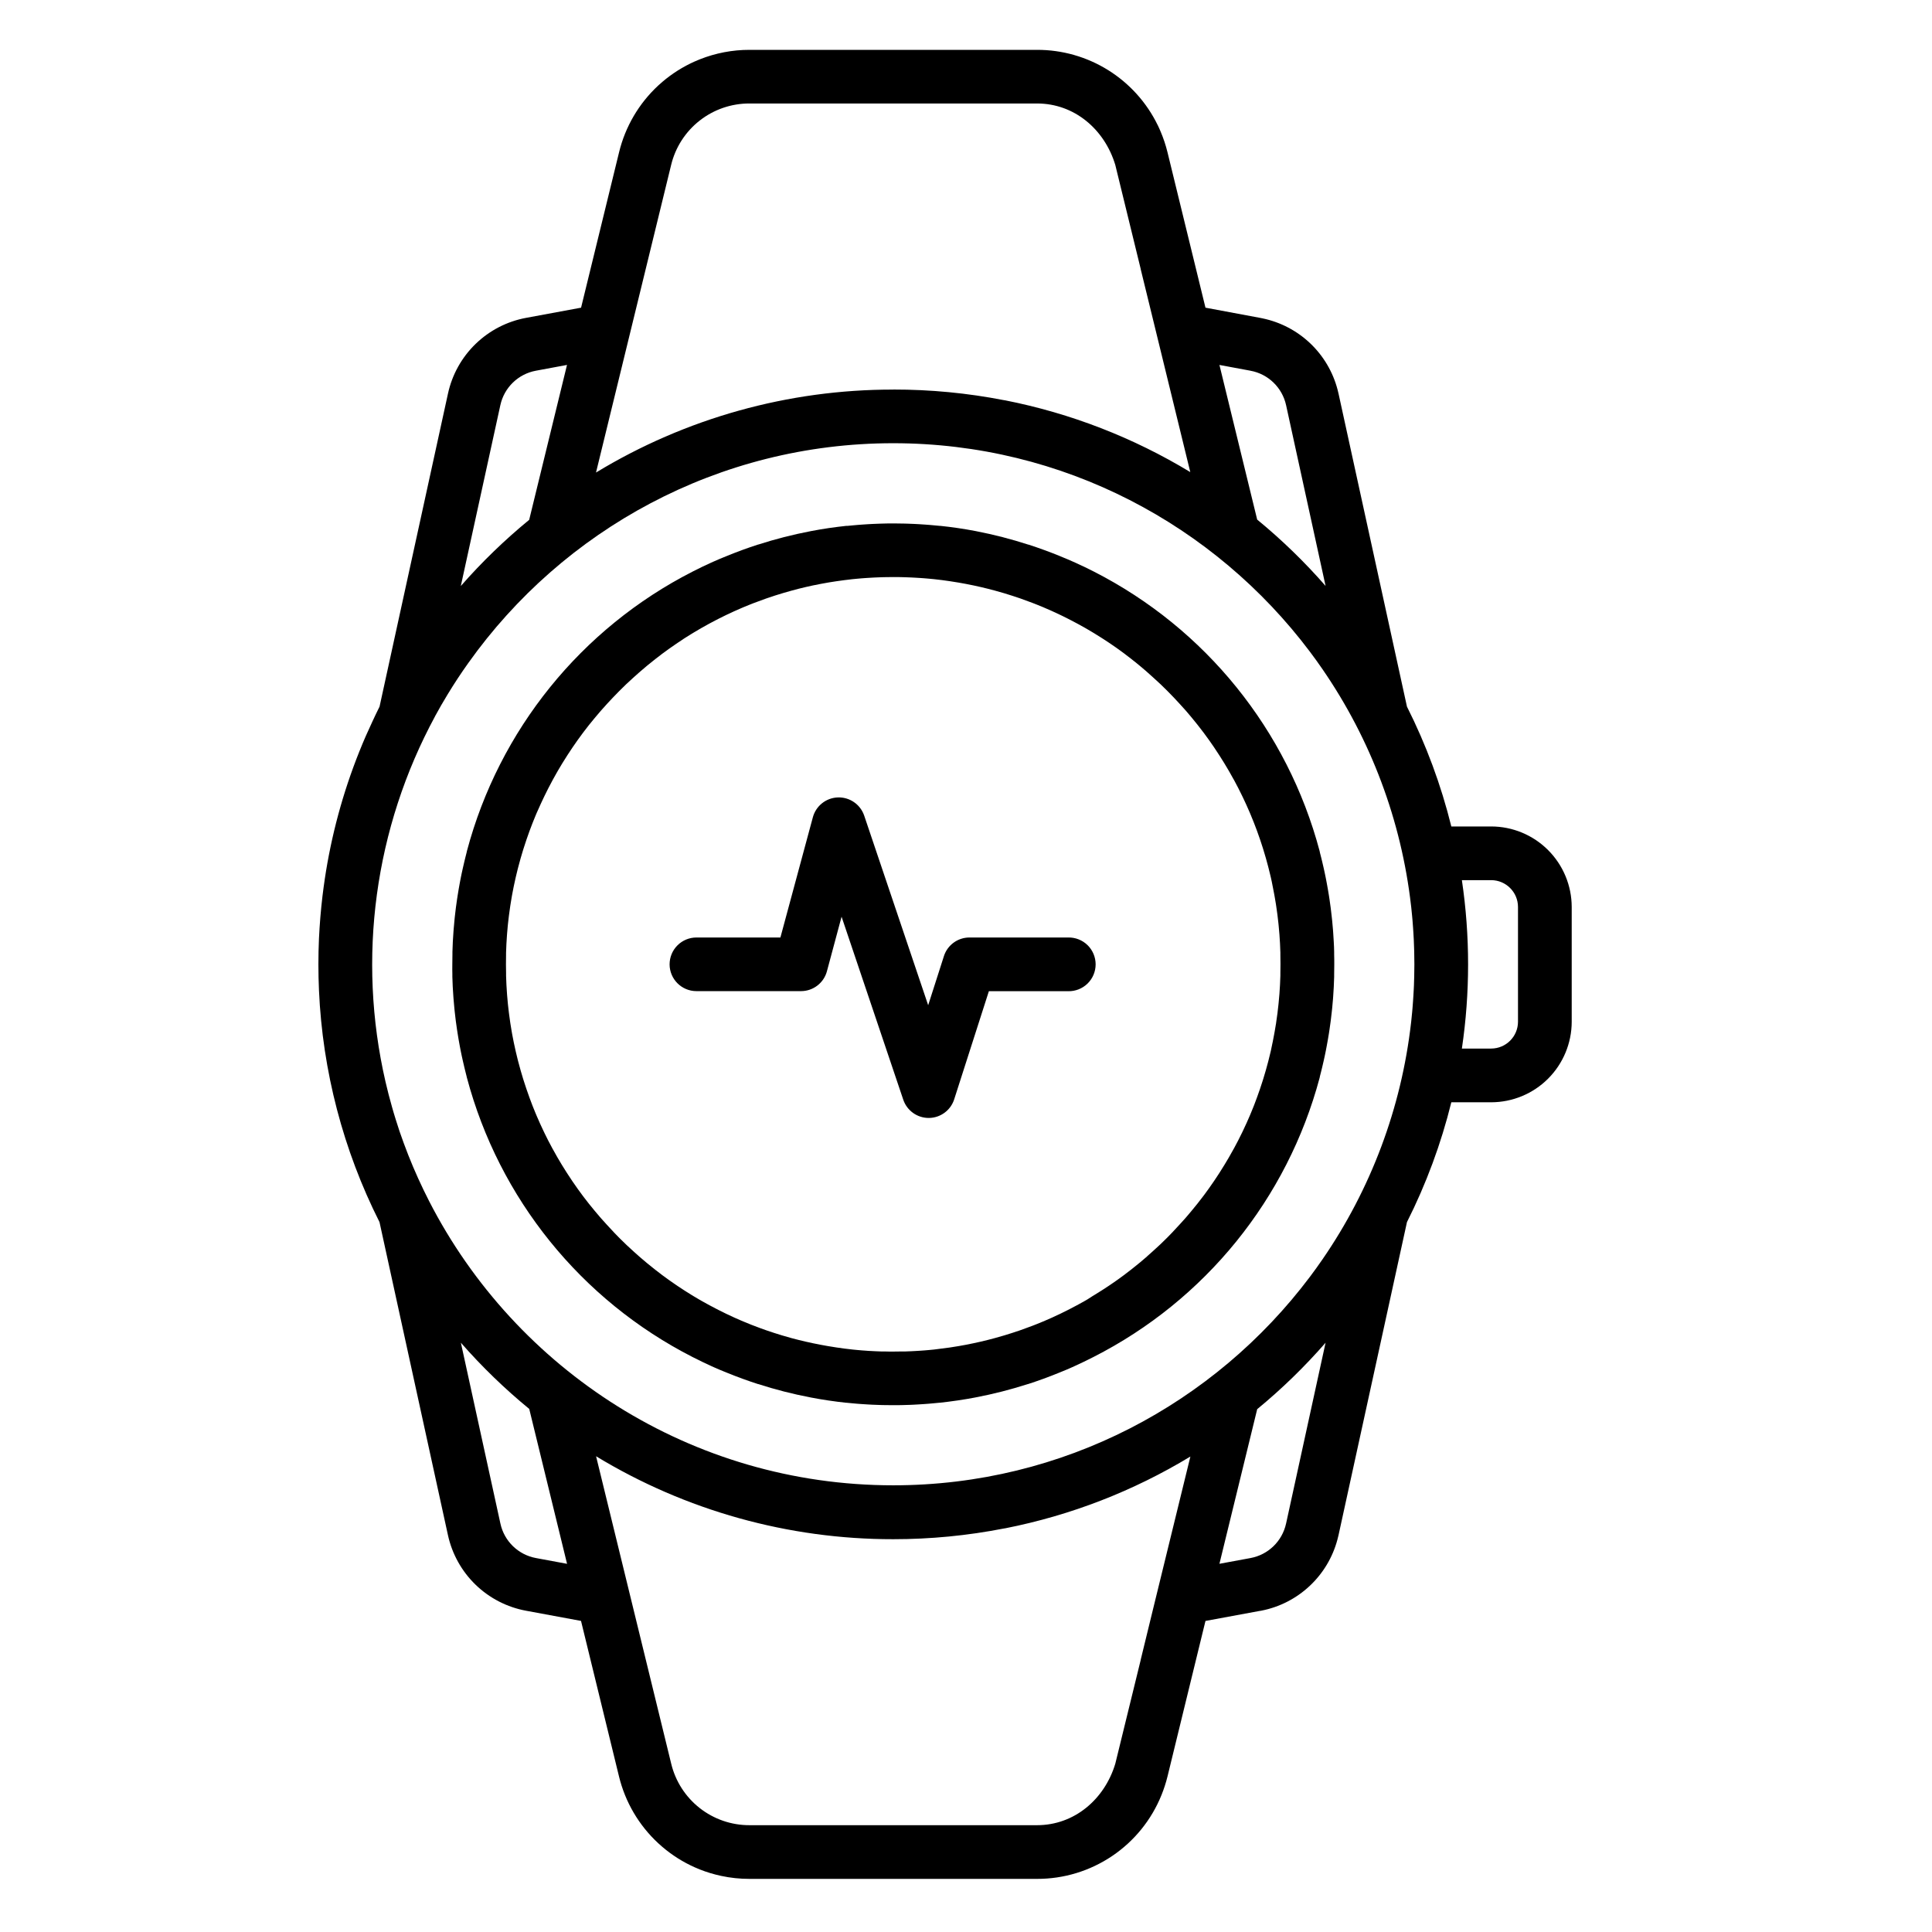
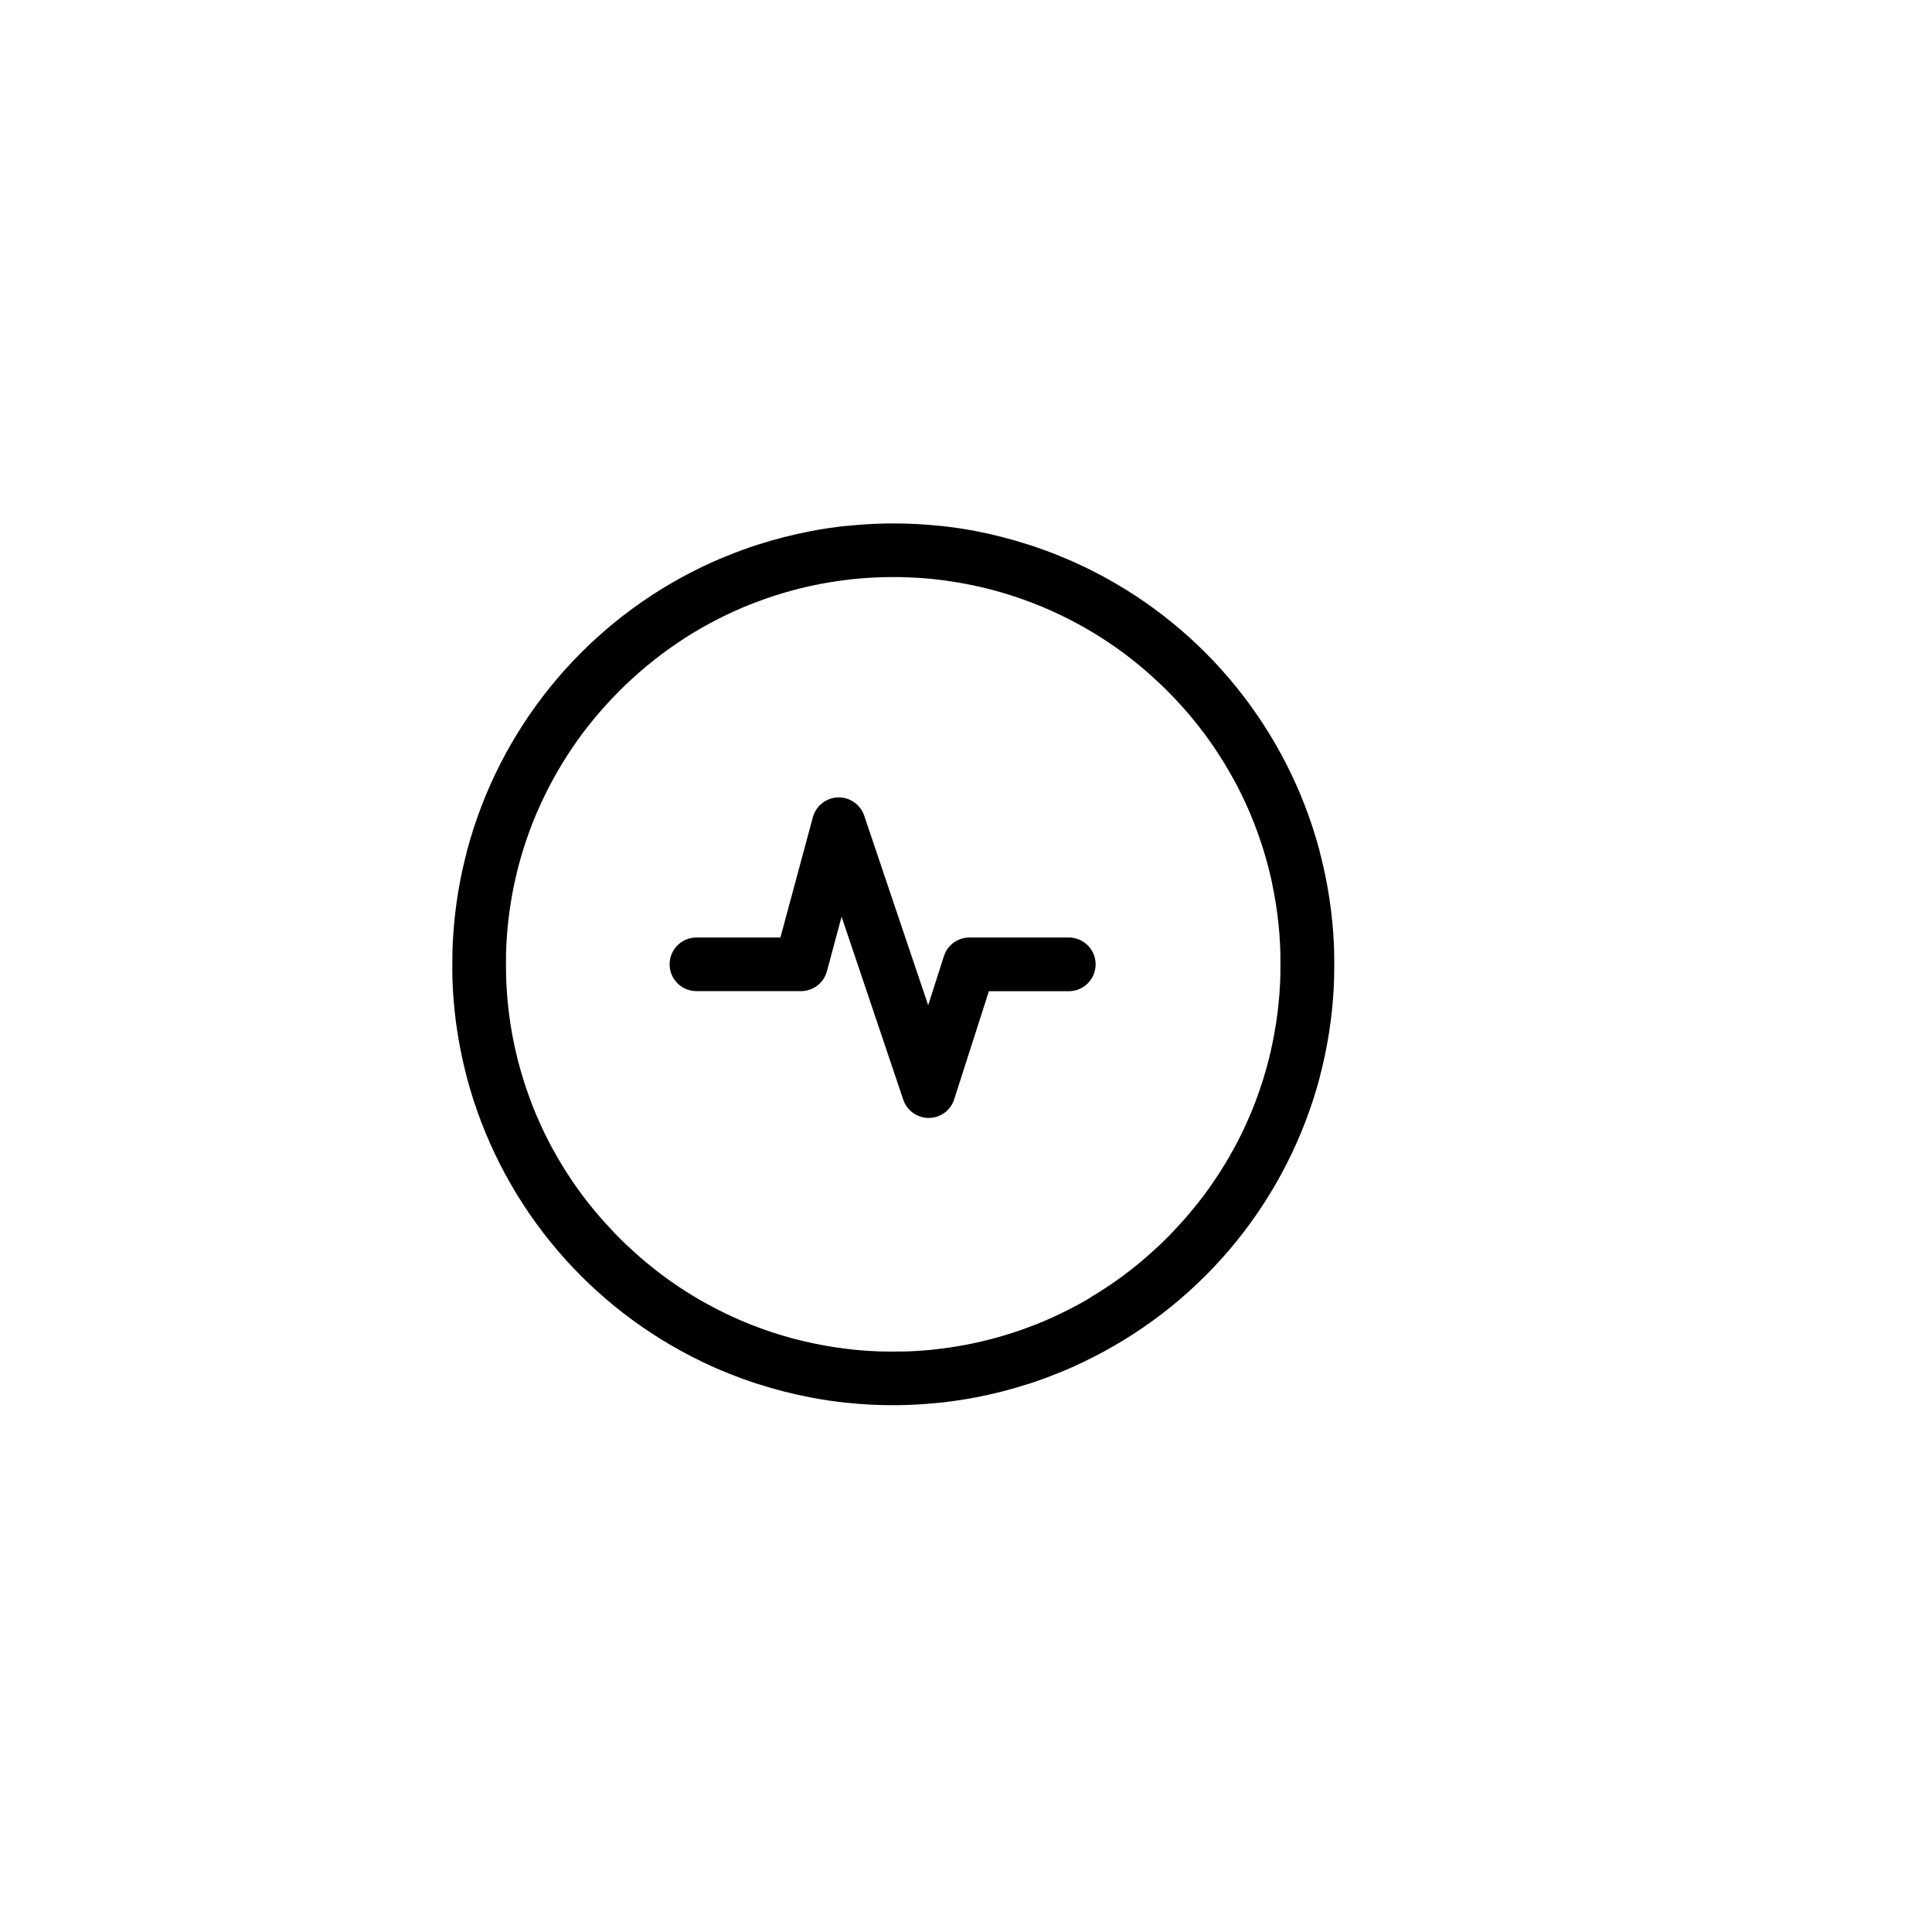
<svg xmlns="http://www.w3.org/2000/svg" fill="#000000" width="800px" height="800px" version="1.1" viewBox="144 144 512 512">
  <g>
-     <path d="m560.52 384.36c-0.008-5.656-2.262-11.082-6.262-15.082s-9.426-6.254-15.086-6.258h-10.555c-2.719-10.992-6.664-21.645-11.758-31.754l-18.066-82.641-0.066-0.297c-0.082-0.371-0.172-0.734-0.266-1.09v-0.004c-1.227-4.676-3.734-8.918-7.238-12.25-3.504-3.328-7.867-5.617-12.602-6.609l-0.629-0.129-0.172-0.031-14.359-2.68-3.316-13.578v-0.074 0.062-0.004c-0.004-0.066-0.02-0.133-0.051-0.191l-6.699-27.41c-0.461-1.879-1.07-3.715-1.828-5.496-0.234-0.547-0.465-1.086-0.727-1.613l-0.027-0.055h-0.004c-2.914-5.996-7.461-11.051-13.113-14.582-5.656-3.531-12.191-5.398-18.859-5.387h-76.219c-4.508-0.004-8.977 0.848-13.164 2.512-0.465 0.176-0.906 0.367-1.348 0.57v-0.004c-3.109 1.387-6.004 3.211-8.594 5.422-0.367 0.312-0.727 0.633-1.086 0.965-5.113 4.746-8.719 10.891-10.363 17.668l-10.074 41.195-14.539 2.691h-0.004c-5.051 0.93-9.711 3.332-13.402 6.906-3.688 3.574-6.238 8.156-7.328 13.176l-18.133 82.957c-0.645 1.285-1.266 2.578-1.867 3.887-0.598 1.305-1.195 2.617-1.793 3.941-0.578 1.324-1.137 2.66-1.672 4.004v-0.004c-4.367 10.902-7.453 22.277-9.188 33.891-0.219 1.473-0.414 2.957-0.598 4.441-0.445 3.731-0.754 7.488-0.934 11.27-0.102 2.277-0.152 4.566-0.152 6.867 0 2.301 0.051 4.59 0.152 6.867 0.941 21.383 6.41 42.324 16.043 61.438l18.133 82.938c1.094 5.016 3.644 9.594 7.332 13.164 3.688 3.57 8.352 5.969 13.398 6.894l14.539 2.691 10.066 41.219c1.648 6.777 5.25 12.922 10.363 17.668 0.359 0.332 0.719 0.652 1.086 0.965 2.59 2.219 5.488 4.051 8.602 5.438 0.441 0.199 0.895 0.387 1.348 0.57 1.836 0.73 3.727 1.301 5.656 1.711 2.469 0.531 4.984 0.797 7.508 0.793h76.23c7.082 0.016 14.008-2.094 19.883-6.051 5.871-3.957 10.43-9.582 13.078-16.148 0.648-1.602 1.184-3.246 1.598-4.926l6.699-27.445c0.031-0.059 0.051-0.125 0.051-0.195v0.066-0.078l3.316-13.578 14.461-2.672h0.09l0.312-0.062c4.773-0.941 9.188-3.203 12.738-6.527 3.555-3.324 6.106-7.578 7.363-12.277 0.105-0.402 0.211-0.809 0.305-1.219l0.129-0.598 18-82.34c5.094-10.109 9.039-20.762 11.758-31.754h10.559-0.004c5.66-0.008 11.086-2.258 15.086-6.258s6.254-9.426 6.262-15.082zm-21.348 37.52h-7.758c2.195-14.797 2.195-29.836 0-44.633h7.758c3.93 0.008 7.113 3.191 7.113 7.121v30.402-0.004c-0.004 3.93-3.188 7.109-7.113 7.113zm-244.91-181.17-10.023 41.051-0.004 0.004c-6.508 5.34-12.57 11.203-18.117 17.539l10.48-47.934v0.004c1.012-4.668 4.731-8.27 9.426-9.133zm86.441 6.531v0.004c-27.773-0.035-55.016 7.57-78.754 21.98l19.906-81.496c1.121-4.656 3.777-8.801 7.547-11.758 3.766-2.961 8.422-4.562 13.211-4.547h76.219c9.867 0 17.875 6.828 20.73 16.277l6.738 27.574v0.062l3.309 13.527 9.832 40.25v-0.004c-15.109-9.156-31.703-15.59-49.035-19.012l-0.32-0.047c-9.676-1.887-19.508-2.832-29.367-2.82zm94.699-4.996-0.004 0.004c4.695 0.863 8.41 4.465 9.43 9.129l10.465 47.902c-5.547-6.352-11.613-12.234-18.129-17.586l-10-40.98zm-216.1 91.551c1.062-1.961 2.176-3.887 3.332-5.785 1.73-2.852 3.559-5.629 5.492-8.336 25.039-35.207 66.188-58.219 112.59-58.219 45.086 0 85.195 21.723 110.42 55.25 0.391 0.523 0.777 1.055 1.168 1.586l0.535 0.727c0.508 0.715 1.016 1.434 1.516 2.156l0.09 0.125v0.004c12.859 18.656 20.93 40.188 23.496 62.699l0.055 0.465c0.082 0.766 0.16 1.531 0.23 2.297l0.098 1.09c0.055 0.648 0.102 1.297 0.148 1.945 0.039 0.508 0.07 1.012 0.098 1.516s0.066 1.105 0.094 1.656c0.027 0.656 0.051 1.316 0.074 1.973 0 0.43 0.031 0.855 0.043 1.281 0.027 1.102 0.043 2.203 0.043 3.312 0 1.105-0.016 2.211-0.043 3.316 0 0.43-0.027 0.855-0.043 1.281 0 0.656-0.047 1.316-0.074 1.973-0.027 0.551-0.062 1.102-0.094 1.652-0.031 0.551-0.062 1.012-0.098 1.516-0.047 0.652-0.094 1.301-0.148 1.949l-0.098 1.09c-0.07 0.766-0.145 1.531-0.23 2.289l-0.055 0.465v0.012c-2.566 22.512-10.637 44.047-23.496 62.703l-0.09 0.125c-0.5 0.723-1.008 1.438-1.516 2.152l-0.531 0.727c-0.387 0.535-0.777 1.062-1.172 1.59-25.223 33.527-65.309 55.246-110.42 55.246-53.547 0-100.07-30.625-122.98-75.281-1.016-1.988-1.988-4-2.91-6.035-0.922-2.035-1.801-4.102-2.625-6.195-0.41-1.047-0.809-2.098-1.199-3.152-0.773-2.07-1.492-4.191-2.156-6.371-0.336-1.078-0.664-2.164-0.969-3.266-0.621-2.176-1.191-4.383-1.707-6.613-7.578-32.832-2.902-67.297 13.148-96.922zm180.26 277.62c-2.856 9.441-10.863 16.277-20.73 16.277h-76.219c-4.781 0.012-9.426-1.59-13.188-4.543-3.762-2.953-6.418-7.086-7.543-11.734l-19.914-81.492c23.738 14.41 50.98 22.012 78.75 21.98 9.867 0.004 19.707-0.949 29.391-2.848l0.32-0.047c17.332-3.422 33.926-9.855 49.035-19.012l-9.855 40.273-3.297 13.527v0.055zm-153.52-54.516c-4.695-0.863-8.414-4.465-9.426-9.129l-10.48-47.938c5.547 6.336 11.609 12.203 18.117 17.543l10.023 41.051zm198.78-9.129h-0.004c-1.016 4.664-4.731 8.262-9.426 9.129l-8.23 1.52 10.008-40.977c6.519-5.359 12.578-11.25 18.121-17.609z" />
    <path d="m321.45 399.56c0-1.887 0.75-3.695 2.082-5.027 1.332-1.336 3.144-2.086 5.027-2.086h22.258l8.598-31.855c0.812-3.027 3.516-5.168 6.648-5.266 3.133-0.098 5.961 1.867 6.965 4.84l16.949 50.23 4.172-13.012-0.004 0.004c0.941-2.945 3.68-4.941 6.773-4.941h26.137c1.918-0.047 3.777 0.68 5.152 2.019s2.148 3.18 2.148 5.098-0.773 3.758-2.148 5.098-3.234 2.066-5.152 2.019h-20.992l-9.191 28.652c-0.93 2.906-3.617 4.894-6.668 4.938h-0.059c-3.055 0.012-5.773-1.926-6.762-4.816l-16.355-48.516-3.883 14.461c-0.836 3.106-3.652 5.262-6.871 5.262h-27.715c-3.922-0.004-7.102-3.18-7.109-7.102z" />
    <path d="m263.88 402.24v0.621c0.027 0.863 0.055 1.723 0.098 2.578l0.027 0.465c0.043 0.73 0.09 1.461 0.141 2.188 0 0.23 0.031 0.465 0.051 0.691 0.062 0.801 0.137 1.605 0.215 2.402l0.082 0.82c0.066 0.621 0.137 1.227 0.211 1.82l0.098 0.812c0.098 0.738 0.199 1.469 0.309 2.195l0.168 1.078c0.078 0.512 0.168 1.023 0.25 1.531l0.293 1.629 0.25 1.316c0.082 0.414 0.168 0.836 0.258 1.254 0.09 0.418 0.191 0.887 0.293 1.328 0.141 0.629 0.285 1.254 0.434 1.867 0.078 0.336 0.164 0.672 0.246 1.008 0.105 0.465 0.219 0.891 0.336 1.336 0.027 0.141 0.051 0.273 0.09 0.414h0.008c8.52 32.043 30.258 58.953 59.789 74.027 0.82 0.418 1.648 0.832 2.481 1.23l0.051 0.027 0.152 0.074c0.707 0.336 1.41 0.664 2.113 0.988 0.258 0.121 0.512 0.234 0.773 0.352 0.465 0.215 0.984 0.434 1.48 0.645l1.129 0.465 1.008 0.41c2.668 1.09 5.383 2.078 8.145 2.973h0.059c4.519 1.461 9.129 2.641 13.793 3.531l0.211 0.043c0.715 0.137 1.426 0.262 2.141 0.387l0.387 0.066c0.699 0.117 1.398 0.23 2.098 0.332l0.23 0.031c1.484 0.223 2.977 0.41 4.477 0.57h0.137c0.5 0.055 1.004 0.098 1.504 0.145 0.414 0.039 0.832 0.078 1.246 0.113l1.324 0.098c0.5 0.039 0.992 0.066 1.492 0.094l1.184 0.066c0.586 0.027 1.176 0.047 1.762 0.066l0.961 0.031c0.934 0 1.844 0.031 2.766 0.031s1.844 0 2.762-0.031l0.957-0.031c0.586 0 1.176-0.039 1.762-0.066l1.184-0.066c0.5-0.027 0.992-0.055 1.488-0.094 0.441-0.031 0.887-0.062 1.324-0.098 0.418-0.031 0.836-0.074 1.25-0.113 0.504-0.047 1.008-0.09 1.508-0.145h0.152c1.496-0.164 2.988-0.352 4.473-0.57l0.23-0.031c0.703-0.102 1.398-0.215 2.106-0.332l0.391-0.062c0.715-0.121 1.426-0.246 2.137-0.383l0.215-0.043h0.004c4.668-0.891 9.273-2.066 13.797-3.523h0.055c2.762-0.891 5.477-1.883 8.145-2.973l1.004-0.41 1.129-0.465c0.496-0.211 0.984-0.43 1.473-0.645 0.258-0.117 0.52-0.23 0.773-0.352 0.711-0.312 1.414-0.641 2.113-0.988l0.152-0.074 0.055-0.027c0.832-0.402 1.66-0.812 2.481-1.23l0.008-0.004c29.594-15.031 51.398-41.941 59.965-74.012 0.039-0.141 0.055-0.273 0.082-0.414 0.117-0.465 0.23-0.887 0.34-1.336 0.082-0.336 0.168-0.672 0.246-1.008 0.148-0.625 0.293-1.25 0.434-1.867 0.098-0.441 0.195-0.887 0.289-1.328 0.094-0.441 0.172-0.84 0.258-1.254 0.082-0.414 0.172-0.879 0.25-1.316 0.102-0.543 0.199-1.086 0.293-1.629s0.172-1.016 0.258-1.531c0.055-0.359 0.113-0.719 0.164-1.078 0.113-0.727 0.215-1.465 0.309-2.195 0.039-0.27 0.066-0.543 0.098-0.809 0.074-0.605 0.145-1.211 0.211-1.824 0.031-0.27 0.062-0.547 0.09-0.82 0.078-0.797 0.148-1.602 0.215-2.402 0-0.234 0.031-0.465 0.051-0.691 0.051-0.727 0.098-1.457 0.137-2.188l0.027-0.465c0.043-0.859 0.074-1.715 0.098-2.578v-0.621c0-0.891 0.031-1.781 0.031-2.676 0-0.891 0-1.781-0.031-2.672v-0.621c0-0.863-0.055-1.723-0.098-2.578l-0.027-0.465c-0.039-0.73-0.082-1.461-0.137-2.188 0-0.23-0.031-0.465-0.051-0.691-0.066-0.801-0.137-1.605-0.215-2.402-0.027-0.273-0.055-0.551-0.09-0.824-0.066-0.621-0.137-1.227-0.211-1.82-0.031-0.27-0.062-0.535-0.098-0.809-0.094-0.738-0.195-1.469-0.309-2.203-0.051-0.359-0.105-0.719-0.164-1.074-0.082-0.512-0.168-1.023-0.258-1.531-0.09-0.508-0.191-1.086-0.293-1.633-0.078-0.434-0.164-0.871-0.25-1.312-0.09-0.438-0.168-0.836-0.258-1.254-0.09-0.418-0.191-0.891-0.289-1.336-0.141-0.625-0.285-1.254-0.434-1.867-0.078-0.34-0.164-0.676-0.246-1.012-0.113-0.441-0.223-0.887-0.34-1.328-0.027-0.141-0.047-0.273-0.082-0.414-8.512-32.047-30.242-58.969-59.773-74.051-0.82-0.418-1.652-0.832-2.481-1.234l-0.055-0.023-0.152-0.07c-0.699-0.336-1.402-0.664-2.113-0.984l-0.773-0.344c-0.465-0.219-0.98-0.434-1.473-0.645l-1.129-0.465-1.039-0.434c-2.668-1.086-5.383-2.074-8.141-2.973h-0.055v0.004c-4.519-1.469-9.125-2.656-13.789-3.559l-0.215-0.043c-0.715-0.137-1.398-0.266-2.137-0.387l-0.391-0.066c-0.699-0.117-1.398-0.23-2.098-0.332l-0.23-0.031c-1.48-0.215-2.961-0.402-4.461-0.559h-0.168c-0.5-0.051-1-0.094-1.504-0.141-0.414-0.043-0.832-0.078-1.25-0.113-0.438-0.039-0.883-0.07-1.324-0.098-0.496-0.039-0.988-0.07-1.488-0.098l-1.18-0.062-1.762-0.07-0.957-0.027c-0.934-0.023-1.84-0.039-2.762-0.039s-1.867 0-2.766 0.039l-0.957 0.027-1.762 0.07-1.18 0.062c-0.5 0.027-0.992 0.062-1.492 0.098l-1.324 0.098-1.246 0.113-1.496 0.141h-0.137l-0.176-0.004c-1.496 0.16-2.984 0.352-4.465 0.566l-0.23 0.031c-0.699 0.102-1.398 0.215-2.098 0.332l-0.387 0.066c-0.715 0.121-1.426 0.25-2.137 0.387l-0.211 0.043c-4.664 0.891-9.27 2.07-13.793 3.527h-0.055c-2.758 0.891-5.469 1.883-8.137 2.973l-1.008 0.41-1.129 0.465c-0.496 0.211-0.988 0.426-1.48 0.645l-0.77 0.344c-0.703 0.312-1.406 0.641-2.113 0.984l-0.203 0.094c-0.832 0.406-1.66 0.82-2.481 1.234-29.555 15.066-51.312 41.988-59.84 74.047-0.039 0.141-0.062 0.273-0.09 0.414-0.113 0.445-0.227 0.887-0.336 1.328-0.082 0.336-0.168 0.672-0.246 1.012-0.148 0.621-0.293 1.25-0.434 1.867-0.102 0.441-0.199 0.891-0.293 1.336-0.094 0.441-0.172 0.836-0.258 1.254l-0.25 1.312-0.293 1.633c-0.082 0.508-0.172 1.016-0.25 1.531l-0.168 1.074c-0.105 0.73-0.211 1.465-0.309 2.203l-0.098 0.809c-0.074 0.605-0.145 1.211-0.211 1.82l-0.082 0.824c-0.078 0.797-0.152 1.602-0.215 2.402 0 0.23-0.031 0.465-0.051 0.691-0.051 0.727-0.098 1.457-0.141 2.188l-0.027 0.465c-0.043 0.859-0.07 1.715-0.098 2.578v0.621c0 0.891-0.031 1.781-0.031 2.672-0.02 0.926-0.004 1.809 0.012 2.699zm14.23-5.039v-0.68c0.02-0.605 0.043-1.207 0.07-1.805l0.027-0.625c0.043-0.777 0.09-1.559 0.148-2.332l0.027-0.355c0.051-0.664 0.113-1.328 0.176-1.992l0.07-0.688c0.066-0.621 0.137-1.234 0.211-1.832 0.023-0.168 0.043-0.34 0.066-0.512 0.098-0.762 0.207-1.527 0.316-2.281l0.082-0.508c0.094-0.605 0.195-1.207 0.297-1.809 0.039-0.219 0.078-0.441 0.117-0.664 0.121-0.652 0.246-1.305 0.379-1.961 0.023-0.102 0.043-0.207 0.062-0.309 0.156-0.754 0.32-1.5 0.488-2.238 0.043-0.191 0.09-0.383 0.137-0.574 0.133-0.574 0.273-1.148 0.418-1.723 0.051-0.199 0.102-0.406 0.16-0.609 0.383-1.473 0.797-2.938 1.246-4.387l0.188-0.594c0.176-0.566 0.363-1.129 0.551-1.688 0.055-0.176 0.117-0.355 0.176-0.531 0.242-0.715 0.496-1.426 0.754-2.137 0.031-0.094 0.07-0.191 0.105-0.285 0.223-0.617 0.465-1.227 0.699-1.84 0.074-0.195 0.152-0.391 0.234-0.586 0.223-0.57 0.465-1.133 0.691-1.699l0.176-0.418c0.309-0.707 0.617-1.395 0.93-2.07 0.062-0.141 0.125-0.281 0.191-0.426 0.25-0.551 0.508-1.098 0.77-1.641l0.273-0.57c0.289-0.594 0.582-1.184 0.883-1.773l0.121-0.238c0.34-0.664 0.688-1.328 1.051-1.988l0.266-0.488c0.281-0.508 0.566-1.016 0.855-1.527 0.098-0.172 0.199-0.344 0.297-0.523 0.746-1.289 1.523-2.559 2.332-3.816l0.332-0.52c0.316-0.465 0.633-0.965 0.957-1.445l0.309-0.465c0.414-0.617 0.84-1.223 1.27-1.828l0.188-0.262c0.375-0.52 0.746-1.031 1.129-1.543l0.383-0.512c0.359-0.465 0.719-0.934 1.082-1.398l0.293-0.379c0.465-0.574 0.934-1.148 1.398-1.711 0.105-0.137 0.219-0.262 0.328-0.391 0.375-0.465 0.746-0.891 1.125-1.328l0.434-0.5c0.414-0.465 0.832-0.934 1.254-1.398 0.074-0.078 0.148-0.164 0.219-0.246 0.496-0.535 0.992-1.074 1.496-1.602 0.141-0.148 0.281-0.297 0.426-0.441 0.383-0.402 0.77-0.797 1.156-1.191l0.465-0.465c0.52-0.512 1.035-1.027 1.562-1.531l0.098-0.09c0.5-0.465 1.004-0.934 1.516-1.398 0.168-0.16 0.34-0.312 0.512-0.465 0.402-0.359 0.801-0.719 1.207-1.074l0.488-0.426c0.543-0.465 1.09-0.934 1.641-1.398l0.375-0.305c0.465-0.363 0.895-0.727 1.352-1.086l0.582-0.465c0.43-0.336 0.859-0.668 1.293-0.992l0.465-0.363c0.574-0.422 1.152-0.844 1.727-1.258l0.531-0.375c0.43-0.305 0.863-0.605 1.297-0.898l0.645-0.438c0.465-0.312 0.934-0.625 1.398-0.934l0.434-0.285c0.594-0.379 1.195-0.75 1.797-1.121l0.648-0.391c0.43-0.258 0.859-0.512 1.289-0.762 0.23-0.137 0.465-0.27 0.691-0.402 0.555-0.316 1.113-0.629 1.676-0.934l0.523-0.285c0.527-0.285 1.059-0.566 1.594-0.84l0.73-0.375c0.434-0.223 0.871-0.438 1.312-0.652l0.715-0.352c0.641-0.305 1.273-0.605 1.918-0.895l0.25-0.113c0.594-0.27 1.195-0.531 1.797-0.789l0.574-0.246c0.465-0.207 0.98-0.402 1.473-0.602l0.789-0.316c0.207-0.082 0.414-0.16 0.621-0.238 1.012-0.387 2.023-0.762 3.051-1.121l0.375-0.129c0.551-0.191 1.105-0.375 1.664-0.555l0.406-0.137c0.578-0.184 1.156-0.363 1.738-0.535l0.25-0.078c0.797-0.238 1.605-0.465 2.41-0.688 2.496-0.688 5.004-1.27 7.523-1.746l0.328-0.062c0.586-0.113 1.18-0.219 1.773-0.32l0.465-0.078 1.75-0.273 0.363-0.051c1.199-0.176 2.406-0.328 3.621-0.465l0.34-0.039c0.418-0.047 0.84-0.082 1.266-0.121l1.16-0.102 1.133-0.082 1.344-0.082c0.344-0.023 0.684-0.043 1.023-0.055l1.578-0.062 0.824-0.023c0.812 0 1.625-0.031 2.434-0.031 0.812 0 1.625 0 2.43 0.031l0.824 0.023 1.578 0.062 1.027 0.055 1.344 0.082c0.379 0.027 0.754 0.051 1.129 0.082l1.168 0.102c0.418 0.039 0.844 0.074 1.266 0.121l0.34 0.039c1.211 0.129 2.418 0.285 3.621 0.465l0.359 0.051c0.586 0.086 1.172 0.18 1.75 0.281l0.465 0.074 1.777 0.32 0.328 0.062c2.527 0.484 5.027 1.062 7.5 1.734 0.812 0.219 1.613 0.465 2.418 0.688l0.246 0.074c0.582 0.176 1.168 0.359 1.746 0.547l0.402 0.129c0.559 0.184 1.113 0.363 1.672 0.555l0.375 0.129c1.023 0.359 2.039 0.73 3.047 1.121 0.207 0.078 0.414 0.152 0.621 0.238l0.793 0.316c0.465 0.199 0.984 0.398 1.473 0.602l0.57 0.246c0.605 0.258 1.207 0.52 1.805 0.789l0.242 0.113c0.645 0.289 1.281 0.594 1.922 0.895l0.711 0.344c0.438 0.215 0.879 0.434 1.316 0.656l0.73 0.375c0.535 0.273 1.066 0.559 1.602 0.844l0.508 0.273c0.566 0.309 1.129 0.625 1.684 0.934l0.688 0.398c0.434 0.25 0.863 0.508 1.293 0.766l0.645 0.391c0.605 0.367 1.203 0.742 1.801 1.125 0.145 0.09 0.285 0.184 0.426 0.273 0.465 0.309 0.934 0.625 1.426 0.934 0.215 0.141 0.426 0.285 0.641 0.434 0.438 0.293 0.871 0.598 1.305 0.898l0.523 0.375c0.586 0.414 1.16 0.832 1.727 1.258l0.465 0.363c0.434 0.328 0.867 0.656 1.297 0.992l0.582 0.465c0.465 0.359 0.934 0.727 1.359 1.098l0.363 0.293c0.555 0.465 1.102 0.934 1.648 1.398l0.465 0.418c0.406 0.359 0.812 0.719 1.211 1.082l0.512 0.465c0.512 0.465 1.02 0.934 1.52 1.398l0.09 0.078c0.527 0.504 1.051 1.016 1.566 1.531l0.465 0.465c0.391 0.391 0.777 0.789 1.16 1.191l0.426 0.438c0.504 0.531 1 1.066 1.492 1.609l0.219 0.242c0.426 0.465 0.844 0.934 1.266 1.398l0.426 0.488c0.383 0.441 0.754 0.887 1.129 1.336l0.32 0.387c0.465 0.57 0.934 1.145 1.398 1.723 0.098 0.121 0.191 0.246 0.289 0.375 0.363 0.465 0.727 0.934 1.082 1.398 0.129 0.172 0.258 0.344 0.387 0.512 0.379 0.512 0.754 1.027 1.129 1.547 0.062 0.082 0.121 0.172 0.188 0.258 0.43 0.605 0.848 1.211 1.27 1.828 0.102 0.152 0.199 0.309 0.305 0.465 0.328 0.465 0.645 0.965 0.961 1.457l0.328 0.508c0.801 1.242 1.578 2.516 2.332 3.82 0.102 0.172 0.199 0.352 0.297 0.523 0.289 0.508 0.574 1.016 0.859 1.531l0.266 0.465c0.355 0.656 0.711 1.32 1.051 1.988l0.117 0.234c0.305 0.594 0.598 1.184 0.887 1.781 0.094 0.188 0.184 0.375 0.27 0.559 0.262 0.547 0.52 1.098 0.77 1.648l0.195 0.426c0.312 0.688 0.613 1.375 0.906 2.062l0.172 0.418c0.238 0.566 0.465 1.129 0.695 1.699l0.234 0.586c0.238 0.609 0.465 1.223 0.699 1.844 0.039 0.094 0.074 0.188 0.105 0.281 0.262 0.711 0.508 1.398 0.754 2.137 0.062 0.176 0.117 0.355 0.176 0.535 0.188 0.559 0.367 1.121 0.551 1.684l0.184 0.594c0.449 1.445 0.863 2.906 1.25 4.387l0.152 0.609c0.148 0.574 0.289 1.148 0.426 1.723 0.043 0.191 0.09 0.383 0.137 0.574 0.168 0.742 0.332 1.488 0.465 2.238 0 0.102 0.043 0.207 0.062 0.309 0.137 0.652 0.262 1.305 0.379 1.965 0.043 0.215 0.078 0.434 0.117 0.656 0.105 0.602 0.211 1.203 0.305 1.809 0.027 0.168 0.055 0.336 0.078 0.508 0.117 0.754 0.223 1.52 0.32 2.281 0.023 0.172 0.043 0.34 0.062 0.512 0.074 0.609 0.148 1.223 0.211 1.832 0.027 0.23 0.051 0.457 0.07 0.688 0.066 0.664 0.125 1.324 0.176 1.992 0 0.117 0.023 0.238 0.031 0.355 0.055 0.773 0.105 1.555 0.148 2.332l0.027 0.625c0.027 0.598 0.051 1.199 0.07 1.805v0.68c0 0.789 0.027 1.578 0.027 2.371s0 1.586-0.027 2.375v0.68c-0.02 0.602-0.043 1.203-0.07 1.805l-0.027 0.625c-0.043 0.777-0.094 1.555-0.148 2.332 0 0.117-0.023 0.238-0.031 0.355-0.051 0.668-0.113 1.328-0.176 1.988-0.02 0.23-0.043 0.457-0.07 0.688-0.062 0.617-0.137 1.227-0.211 1.84 0 0.168-0.039 0.34-0.062 0.508-0.098 0.766-0.207 1.527-0.32 2.285 0 0.168-0.051 0.336-0.078 0.508-0.094 0.605-0.195 1.207-0.305 1.809-0.039 0.219-0.074 0.438-0.117 0.656-0.117 0.656-0.242 1.312-0.375 1.965 0 0.102-0.043 0.207-0.066 0.309-0.152 0.75-0.316 1.496-0.465 2.238-0.047 0.191-0.094 0.379-0.137 0.57-0.137 0.578-0.273 1.152-0.426 1.727l-0.152 0.605c-0.383 1.477-0.801 2.941-1.25 4.391l-0.184 0.594c-0.184 0.566-0.363 1.125-0.551 1.684-0.062 0.176-0.117 0.359-0.176 0.535-0.246 0.715-0.496 1.426-0.754 2.137-0.031 0.094-0.07 0.188-0.105 0.281-0.23 0.617-0.465 1.23-0.699 1.867l-0.234 0.586c-0.23 0.57-0.465 1.133-0.695 1.699-0.055 0.141-0.117 0.281-0.172 0.414-0.293 0.695-0.598 1.398-0.906 2.066l-0.195 0.418c-0.25 0.555-0.508 1.102-0.77 1.652-0.09 0.188-0.176 0.375-0.27 0.559-0.289 0.598-0.582 1.191-0.887 1.781-0.039 0.074-0.078 0.152-0.117 0.234-0.34 0.668-0.695 1.328-1.051 1.988l-0.266 0.465c-0.285 0.512-0.57 1.023-0.859 1.531l-0.293 0.52c-0.75 1.289-1.527 2.562-2.332 3.82l-0.328 0.512c-0.316 0.465-0.633 0.969-0.957 1.449l-0.312 0.465c-0.414 0.609-0.836 1.223-1.266 1.824-0.066 0.09-0.125 0.176-0.191 0.262-0.367 0.523-0.746 1.035-1.125 1.547l-0.387 0.508c-0.355 0.465-0.719 0.934-1.082 1.398-0.098 0.125-0.191 0.25-0.289 0.375-0.457 0.578-0.922 1.152-1.398 1.715l-0.32 0.387c-0.375 0.465-0.746 0.895-1.129 1.336-0.141 0.168-0.285 0.332-0.426 0.496-0.418 0.465-0.84 0.934-1.266 1.398l-0.219 0.242c-0.488 0.543-0.984 1.074-1.492 1.605l-0.426 0.465c-0.383 0.402-0.77 0.797-1.16 1.191l-0.465 0.465c-0.52 0.512-1.039 1.027-1.566 1.531l-0.09 0.078c-0.496 0.48-1.004 0.945-1.52 1.398l-0.512 0.465c-0.402 0.363-0.809 0.723-1.211 1.078l-0.465 0.426c-0.547 0.465-1.09 0.934-1.648 1.398l-0.363 0.293c-0.465 0.367-0.906 0.738-1.359 1.098l-0.582 0.465c-0.43 0.336-0.863 0.668-1.297 0.992l-0.465 0.363c-0.57 0.426-1.145 0.848-1.723 1.258l-0.531 0.375c-0.43 0.305-0.863 0.602-1.301 0.898l-0.641 0.434c-0.465 0.316-0.934 0.629-1.426 0.934l-0.426 0.273c-0.598 0.383-1.195 0.754-1.801 1.125l-0.645 0.391-1.316 0.848-0.688 0.398c-0.555 0.32-1.121 0.633-1.684 0.934l-0.508 0.273-1.602 0.844-0.73 0.375c-0.438 0.223-0.879 0.438-1.316 0.652l-0.711 0.352c-0.641 0.312-1.281 0.609-1.922 0.895l-0.242 0.113c-0.598 0.266-1.199 0.531-1.805 0.789l-0.57 0.242c-0.465 0.211-0.984 0.406-1.473 0.605l-0.793 0.316-0.629 0.242c-1.008 0.383-2.016 0.754-3.035 1.113l-0.375 0.129c-0.555 0.191-1.109 0.375-1.672 0.555l-0.402 0.129c-0.578 0.188-1.156 0.367-1.738 0.543l-0.25 0.074c-0.801 0.242-1.605 0.465-2.418 0.691-2.465 0.672-4.965 1.25-7.5 1.738l-0.328 0.062-1.777 0.32-0.465 0.074-1.75 0.281-0.359 0.051c-1.199 0.172-2.402 0.328-3.609 0.465l-0.352 0.043-1.258 0.121-1.172 0.102-1.129 0.082c-0.465 0.031-0.898 0.062-1.348 0.082l-1.023 0.055-1.578 0.062h-0.824c-0.809 0-1.617 0.031-2.43 0.031s-1.625 0-2.434-0.031h-0.824l-1.578-0.062-1.016-0.055c-0.465 0-0.898-0.051-1.348-0.082l-1.133-0.082-1.168-0.102-1.258-0.121-0.355-0.043c-1.207-0.129-2.406-0.281-3.606-0.465l-0.363-0.051c-0.582-0.09-1.16-0.184-1.746-0.281l-0.465-0.074c-0.594-0.102-1.184-0.211-1.773-0.32l-0.328-0.062c-2.519-0.477-5.023-1.051-7.512-1.719-0.809-0.223-1.613-0.449-2.41-0.691l-0.25-0.074c-0.582-0.172-1.16-0.355-1.738-0.543l-0.406-0.129c-0.559-0.184-1.113-0.363-1.664-0.555l-0.375-0.129c-1.027-0.359-2.043-0.73-3.051-1.125l-0.621-0.234-0.789-0.316c-0.496-0.199-0.984-0.398-1.473-0.605l-0.574-0.242c-0.602-0.258-1.203-0.52-1.801-0.789l-0.246-0.113c-0.645-0.293-1.281-0.59-1.918-0.895l-0.711-0.352c-0.465-0.215-0.883-0.434-1.316-0.652l-0.73-0.375c-0.535-0.273-1.074-0.559-1.602-0.844l-0.508-0.273c-0.57-0.312-1.129-0.625-1.688-0.934l-0.688-0.398-1.289-0.762-0.648-0.391c-0.602-0.367-1.203-0.742-1.797-1.125l-0.43-0.281c-0.465-0.309-0.934-0.621-1.422-0.934l-0.645-0.441c-0.434-0.297-0.867-0.598-1.297-0.898l-0.531-0.375c-0.578-0.414-1.156-0.836-1.727-1.258l-0.465-0.363c-0.438-0.328-0.867-0.656-1.297-0.992l-0.582-0.465c-0.465-0.359-0.906-0.723-1.352-1.09l-0.367-0.297c-0.555-0.465-1.105-0.934-1.648-1.398l-0.488-0.426c-0.406-0.355-0.809-0.715-1.211-1.078l-0.508-0.465c-0.512-0.465-1.02-0.934-1.52-1.398l-0.09-0.09c-0.531-0.5-1.051-1.012-1.566-1.527l-0.465-0.465-1.156-1.191-0.426-0.465c-0.504-0.527-1.004-1.059-1.496-1.605l-0.215-0.242c-0.426-0.465-0.844-0.934-1.266-1.398-0.141-0.168-0.285-0.332-0.43-0.5-0.379-0.441-0.754-0.887-1.125-1.328l-0.328-0.391c-0.465-0.566-0.934-1.137-1.398-1.715l-0.293-0.375c-0.363-0.465-0.723-0.934-1.082-1.398l-0.383-0.512c-0.383-0.508-0.754-1.023-1.129-1.539l-0.188-0.266c-0.43-0.602-0.855-1.211-1.27-1.824l-0.309-0.465c-0.32-0.465-0.641-0.965-0.957-1.449l-0.332-0.512c-0.801-1.242-1.578-2.516-2.332-3.82-0.098-0.172-0.195-0.344-0.297-0.52-0.289-0.508-0.574-1.016-0.855-1.531l-0.266-0.465c-0.359-0.66-0.711-1.32-1.051-1.988-0.043-0.078-0.078-0.16-0.121-0.234-0.297-0.594-0.594-1.184-0.883-1.781-0.094-0.188-0.184-0.375-0.273-0.566-0.262-0.547-0.52-1.098-0.77-1.648-0.066-0.141-0.129-0.281-0.191-0.418-0.312-0.684-0.613-1.371-0.906-2.062l-0.176-0.418c-0.234-0.566-0.465-1.129-0.691-1.699-0.078-0.195-0.16-0.391-0.234-0.586-0.242-0.609-0.465-1.223-0.703-1.867l-0.102-0.281c-0.262-0.711-0.512-1.422-0.754-2.141-0.062-0.176-0.117-0.355-0.176-0.527-0.188-0.566-0.375-1.125-0.551-1.688l-0.188-0.594c-0.449-1.453-0.863-2.914-1.246-4.387-0.055-0.207-0.105-0.41-0.16-0.609-0.145-0.574-0.285-1.148-0.418-1.727-0.047-0.191-0.094-0.379-0.137-0.57-0.176-0.738-0.336-1.488-0.488-2.238 0-0.102-0.039-0.207-0.062-0.312-0.129-0.648-0.258-1.301-0.379-1.953-0.039-0.223-0.078-0.465-0.117-0.664-0.102-0.602-0.207-1.203-0.297-1.809l-0.082-0.508c-0.113-0.762-0.219-1.52-0.316-2.285-0.023-0.168-0.043-0.34-0.066-0.508-0.074-0.609-0.145-1.223-0.211-1.84l-0.07-0.688c-0.066-0.664-0.125-1.324-0.176-1.992l-0.027-0.352c-0.062-0.773-0.105-1.555-0.148-2.332l-0.027-0.621c-0.027-0.602-0.051-1.203-0.07-1.805v-0.68c0-0.789-0.031-1.582-0.031-2.375-0.012-0.805 0.004-1.602 0.023-2.383z" />
  </g>
</svg>